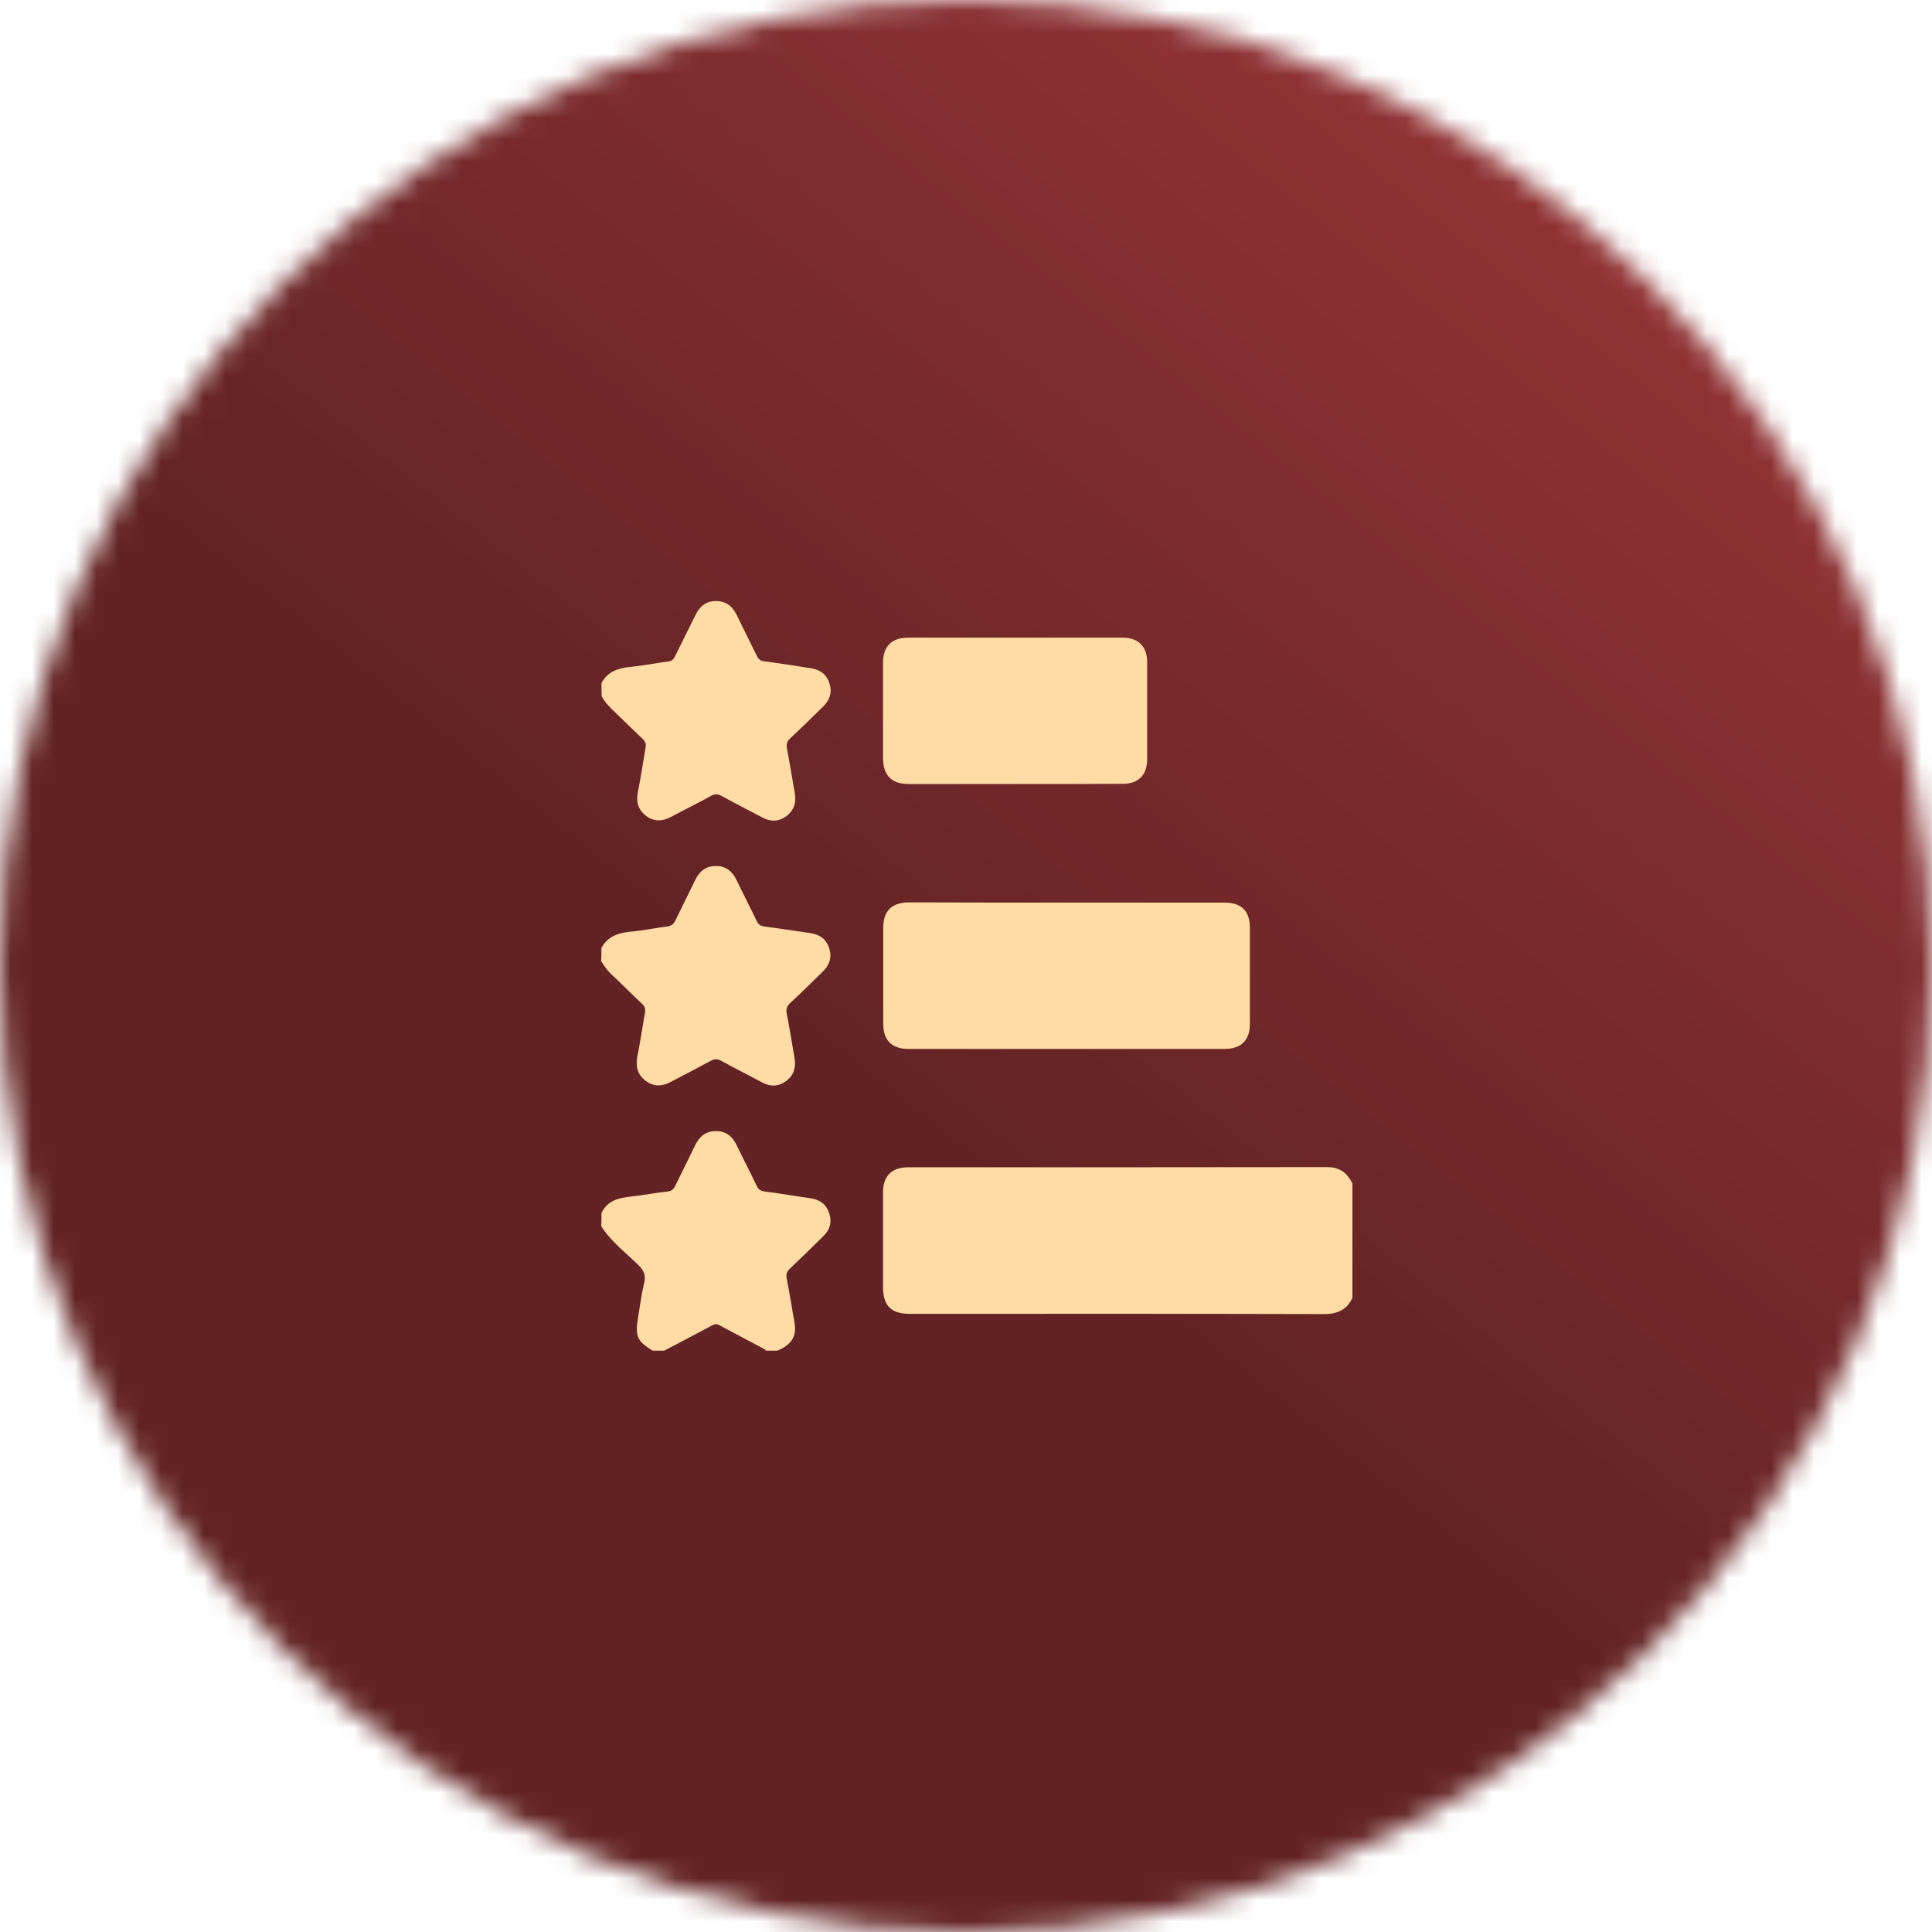
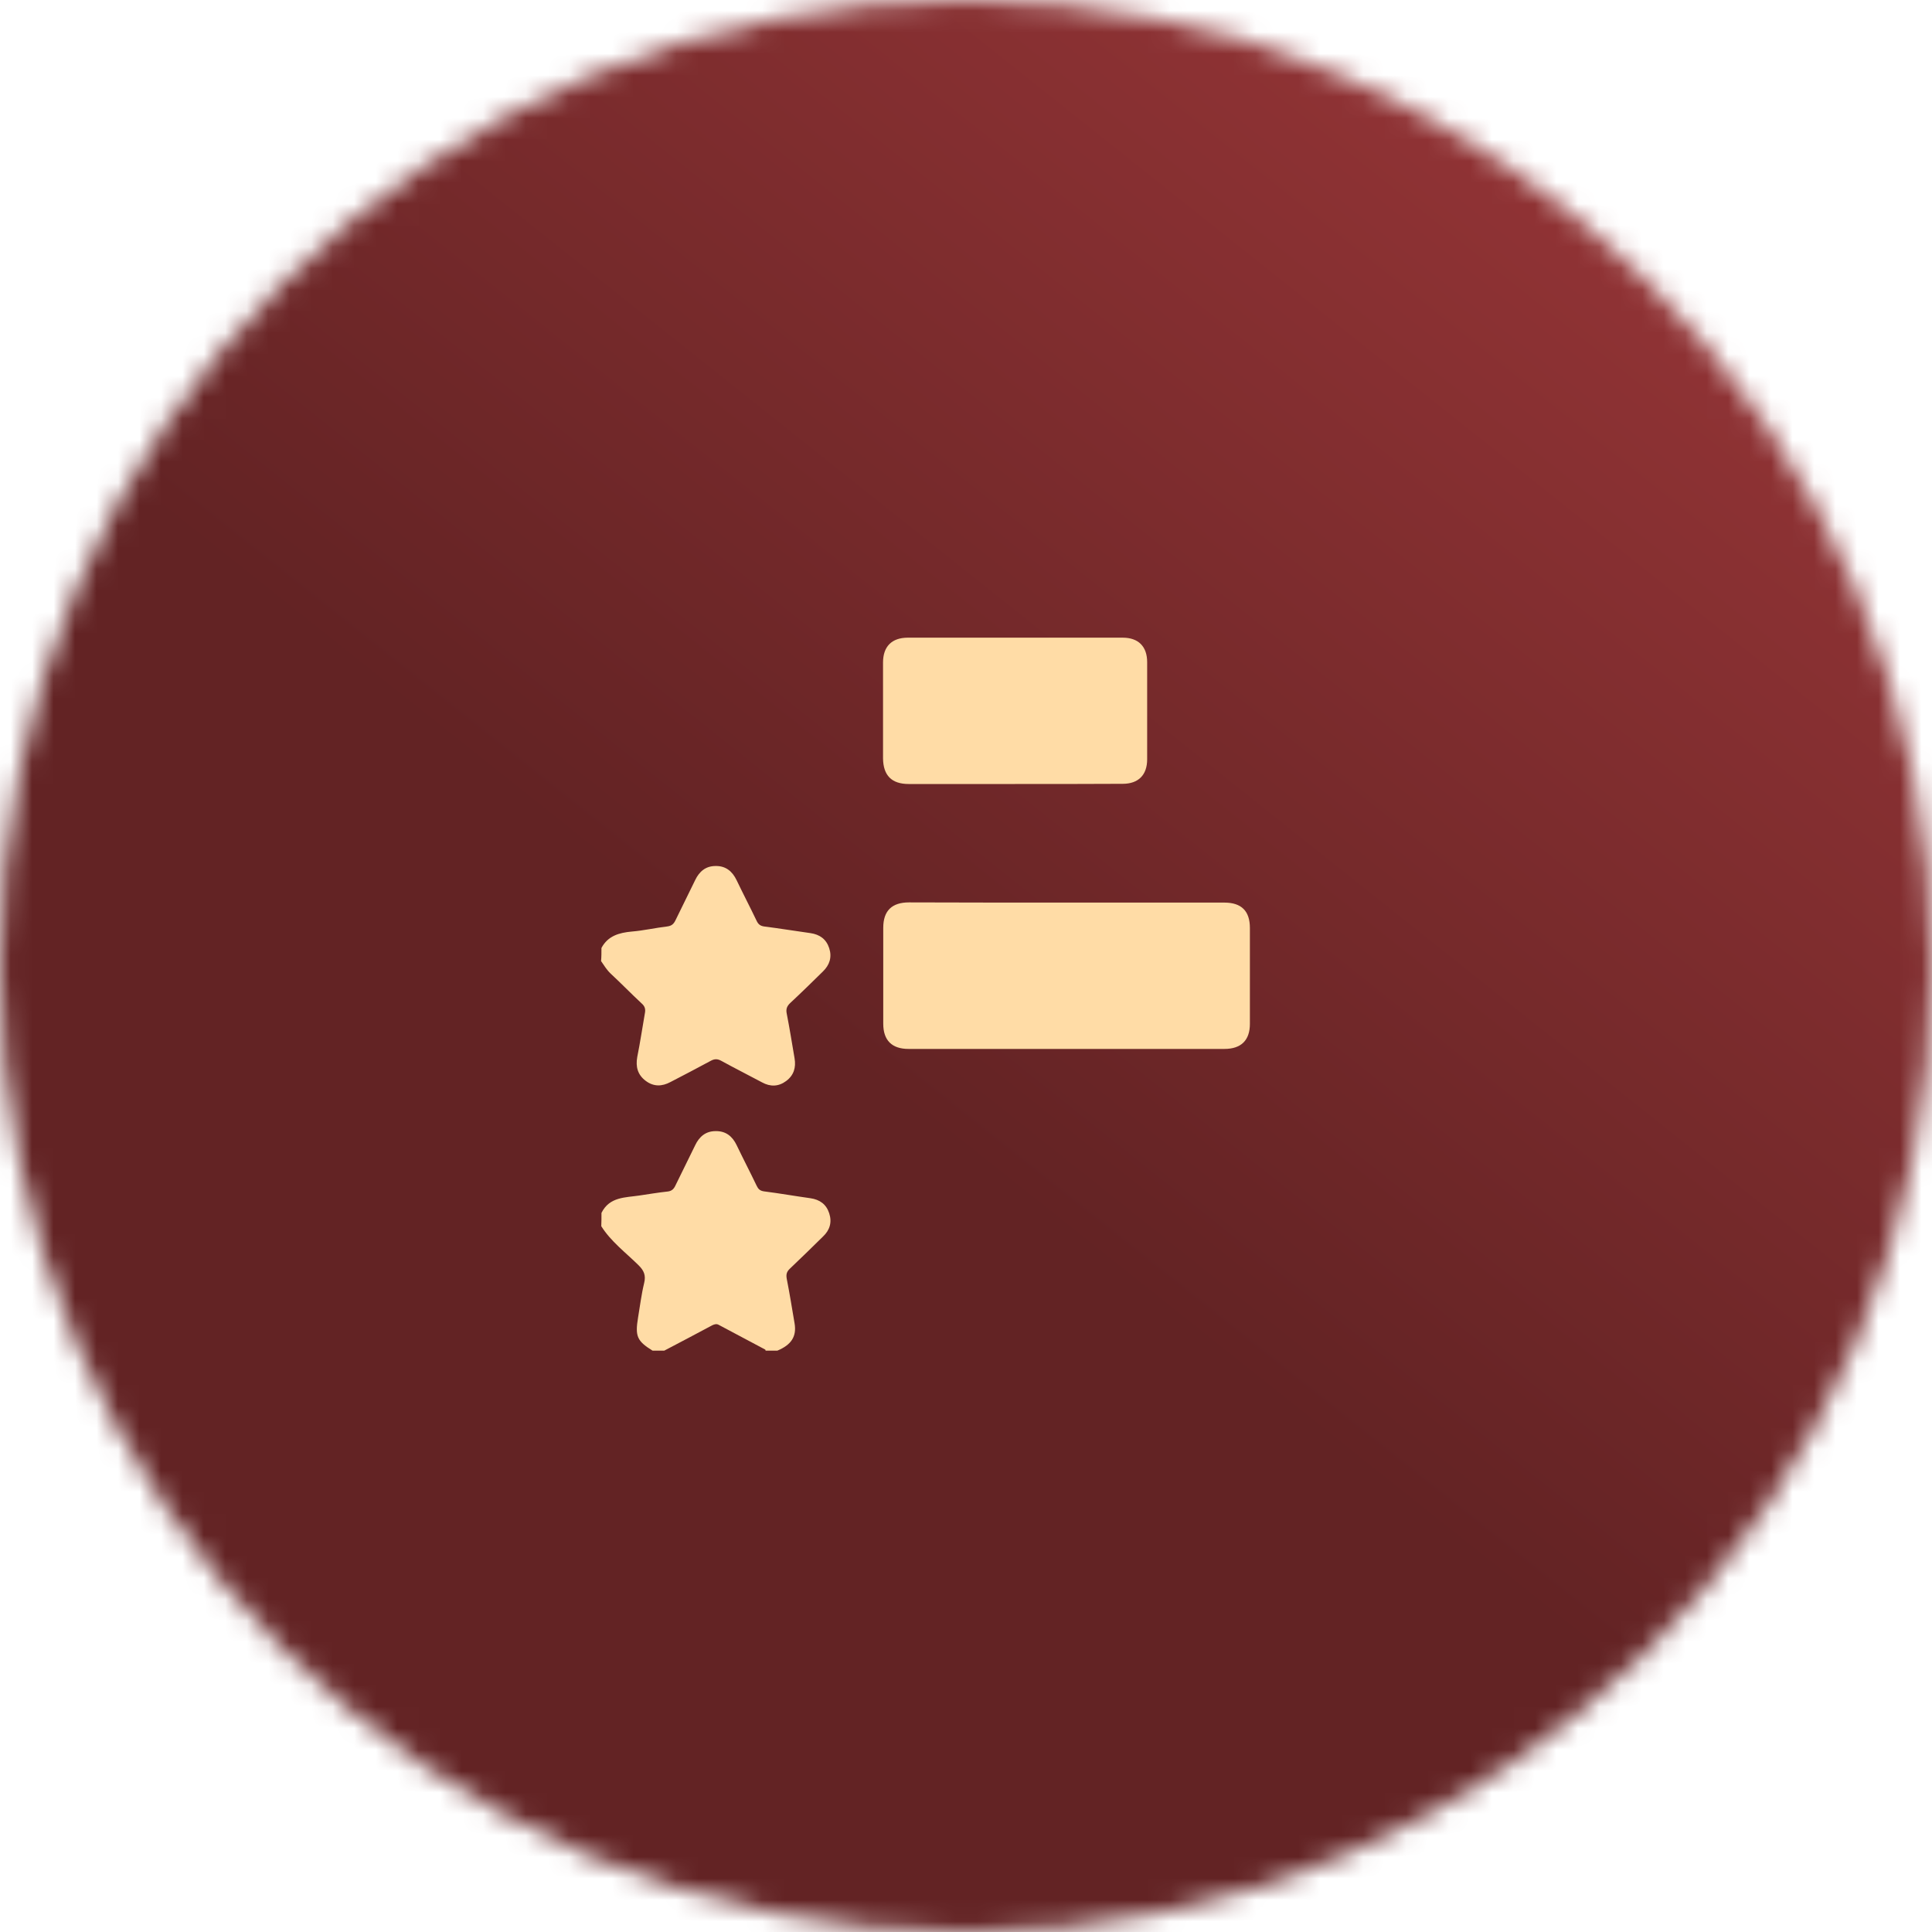
<svg xmlns="http://www.w3.org/2000/svg" width="90" height="90" viewBox="0 0 90 90" fill="none">
  <mask id="mask0_725_16819" style="mask-type:alpha" maskUnits="userSpaceOnUse" x="0" y="0" width="90" height="90">
    <circle cx="45" cy="45" r="45" fill="url(#paint0_linear_725_16819)" />
  </mask>
  <g mask="url(#mask0_725_16819)">
    <rect x="-21.848" y="-21.895" width="134.151" height="134.151" fill="url(#paint1_linear_725_16819)" />
  </g>
-   <path d="M63.001 60.457C62.727 61.05 62.262 61.223 61.624 61.214C55.217 61.196 48.8 61.205 42.393 61.205C41.508 61.205 41.135 60.831 41.135 59.938C41.135 58.47 41.135 57.003 41.135 55.535C41.135 54.788 41.545 54.378 42.292 54.378C48.809 54.378 55.317 54.378 61.834 54.369C62.408 54.369 62.755 54.642 63.001 55.125C63.001 56.912 63.001 58.689 63.001 60.457Z" fill="#FFDCA6" />
-   <path d="M28.02 31.819C28.311 31.272 28.812 31.117 29.396 31.063C29.97 31.008 30.544 30.89 31.119 30.817C31.31 30.798 31.383 30.707 31.456 30.552C31.766 29.914 32.085 29.294 32.395 28.657C32.586 28.255 32.887 28 33.342 28C33.816 27.991 34.126 28.246 34.327 28.666C34.628 29.294 34.947 29.914 35.257 30.552C35.329 30.707 35.42 30.789 35.603 30.808C36.323 30.899 37.043 31.017 37.763 31.127C38.2 31.19 38.501 31.409 38.638 31.828C38.775 32.248 38.656 32.612 38.346 32.913C37.845 33.405 37.344 33.897 36.824 34.38C36.669 34.526 36.615 34.663 36.66 34.882C36.797 35.574 36.906 36.267 37.025 36.96C37.098 37.388 36.988 37.753 36.633 38.017C36.277 38.282 35.895 38.291 35.512 38.081C34.883 37.744 34.245 37.425 33.616 37.078C33.434 36.978 33.297 36.978 33.115 37.078C32.513 37.416 31.884 37.716 31.282 38.044C30.872 38.263 30.48 38.291 30.098 38.008C29.724 37.725 29.624 37.352 29.715 36.896C29.852 36.222 29.952 35.529 30.07 34.854C30.107 34.672 30.07 34.535 29.924 34.408C29.496 34.007 29.077 33.587 28.648 33.177C28.412 32.949 28.174 32.722 28.029 32.43C28.02 32.22 28.02 32.02 28.02 31.819Z" fill="#FFDCA6" />
  <path d="M28.018 44.16C28.319 43.595 28.838 43.45 29.431 43.395C29.987 43.349 30.534 43.222 31.081 43.158C31.299 43.131 31.391 43.03 31.473 42.857C31.773 42.237 32.083 41.618 32.384 40.998C32.575 40.597 32.876 40.342 33.332 40.342C33.806 40.332 34.116 40.588 34.316 41.007C34.617 41.636 34.945 42.265 35.246 42.894C35.319 43.049 35.41 43.131 35.592 43.158C36.312 43.249 37.032 43.368 37.753 43.468C38.19 43.532 38.491 43.75 38.628 44.17C38.764 44.589 38.646 44.953 38.336 45.254C37.835 45.746 37.333 46.239 36.814 46.722C36.659 46.868 36.604 47.004 36.65 47.223C36.786 47.916 36.896 48.608 37.014 49.301C37.087 49.73 36.978 50.094 36.622 50.358C36.267 50.623 35.884 50.632 35.501 50.422C34.872 50.085 34.234 49.766 33.605 49.42C33.423 49.319 33.286 49.319 33.104 49.42C32.484 49.757 31.865 50.076 31.236 50.404C30.844 50.614 30.452 50.632 30.078 50.349C29.704 50.067 29.604 49.693 29.686 49.237C29.823 48.563 29.923 47.87 30.042 47.196C30.078 47.013 30.042 46.877 29.896 46.749C29.404 46.293 28.939 45.81 28.447 45.355C28.264 45.181 28.137 44.972 28 44.771C28.018 44.571 28.018 44.361 28.018 44.16Z" fill="#FFDCA6" />
  <path d="M28.019 56.502C28.393 55.745 29.131 55.791 29.796 55.69C30.225 55.627 30.653 55.554 31.081 55.508C31.291 55.49 31.391 55.39 31.473 55.207C31.774 54.587 32.084 53.968 32.385 53.348C32.576 52.947 32.877 52.692 33.333 52.692C33.807 52.682 34.117 52.929 34.317 53.348C34.618 53.977 34.946 54.606 35.247 55.235C35.32 55.39 35.402 55.472 35.593 55.499C36.313 55.59 37.033 55.718 37.753 55.818C38.191 55.882 38.492 56.1 38.628 56.52C38.765 56.939 38.656 57.304 38.337 57.604C37.826 58.106 37.316 58.607 36.796 59.099C36.641 59.245 36.614 59.373 36.65 59.573C36.787 60.266 36.897 60.959 37.015 61.651C37.115 62.253 36.869 62.645 36.213 62.918C36.031 62.918 35.848 62.918 35.666 62.918C35.657 62.9 35.657 62.864 35.639 62.864C34.919 62.481 34.199 62.098 33.478 61.715C33.378 61.66 33.287 61.688 33.187 61.733C32.439 62.134 31.692 62.526 30.945 62.918C30.762 62.918 30.58 62.918 30.398 62.918C29.678 62.472 29.578 62.253 29.723 61.378C29.814 60.84 29.878 60.302 30.006 59.774C30.097 59.409 29.997 59.181 29.732 58.926C29.14 58.343 28.456 57.832 28.01 57.121C28.019 56.912 28.019 56.711 28.019 56.502Z" fill="#FFDCA6" />
  <path d="M49.721 42.046C52.155 42.046 54.598 42.046 57.031 42.046C57.833 42.046 58.225 42.438 58.225 43.231C58.225 44.716 58.225 46.211 58.225 47.697C58.225 48.462 57.815 48.863 57.04 48.863C52.137 48.863 47.224 48.863 42.32 48.863C41.546 48.863 41.145 48.462 41.145 47.688C41.145 46.202 41.145 44.707 41.145 43.221C41.145 42.428 41.546 42.037 42.348 42.037C44.8 42.046 47.26 42.046 49.721 42.046Z" fill="#FFDCA6" />
  <path d="M47.278 36.522C45.628 36.522 43.978 36.522 42.329 36.522C41.536 36.522 41.144 36.121 41.135 35.328C41.135 33.843 41.135 32.348 41.135 30.862C41.135 30.115 41.545 29.705 42.292 29.705C45.628 29.705 48.964 29.705 52.3 29.705C53.029 29.705 53.439 30.115 53.439 30.844C53.439 32.357 53.439 33.87 53.439 35.374C53.439 36.103 53.029 36.513 52.3 36.513C50.623 36.522 48.955 36.522 47.278 36.522Z" fill="#FFDCA6" />
  <defs>
    <linearGradient id="paint0_linear_725_16819" x1="45" y1="0" x2="45" y2="90" gradientUnits="userSpaceOnUse">
      <stop stop-color="#363636" />
      <stop offset="1" stop-color="#202020" />
    </linearGradient>
    <linearGradient id="paint1_linear_725_16819" x1="45" y1="54.001" x2="84" y2="5" gradientUnits="userSpaceOnUse">
      <stop stop-color="#632324" />
      <stop offset="1" stop-color="#993638" />
    </linearGradient>
  </defs>
</svg>